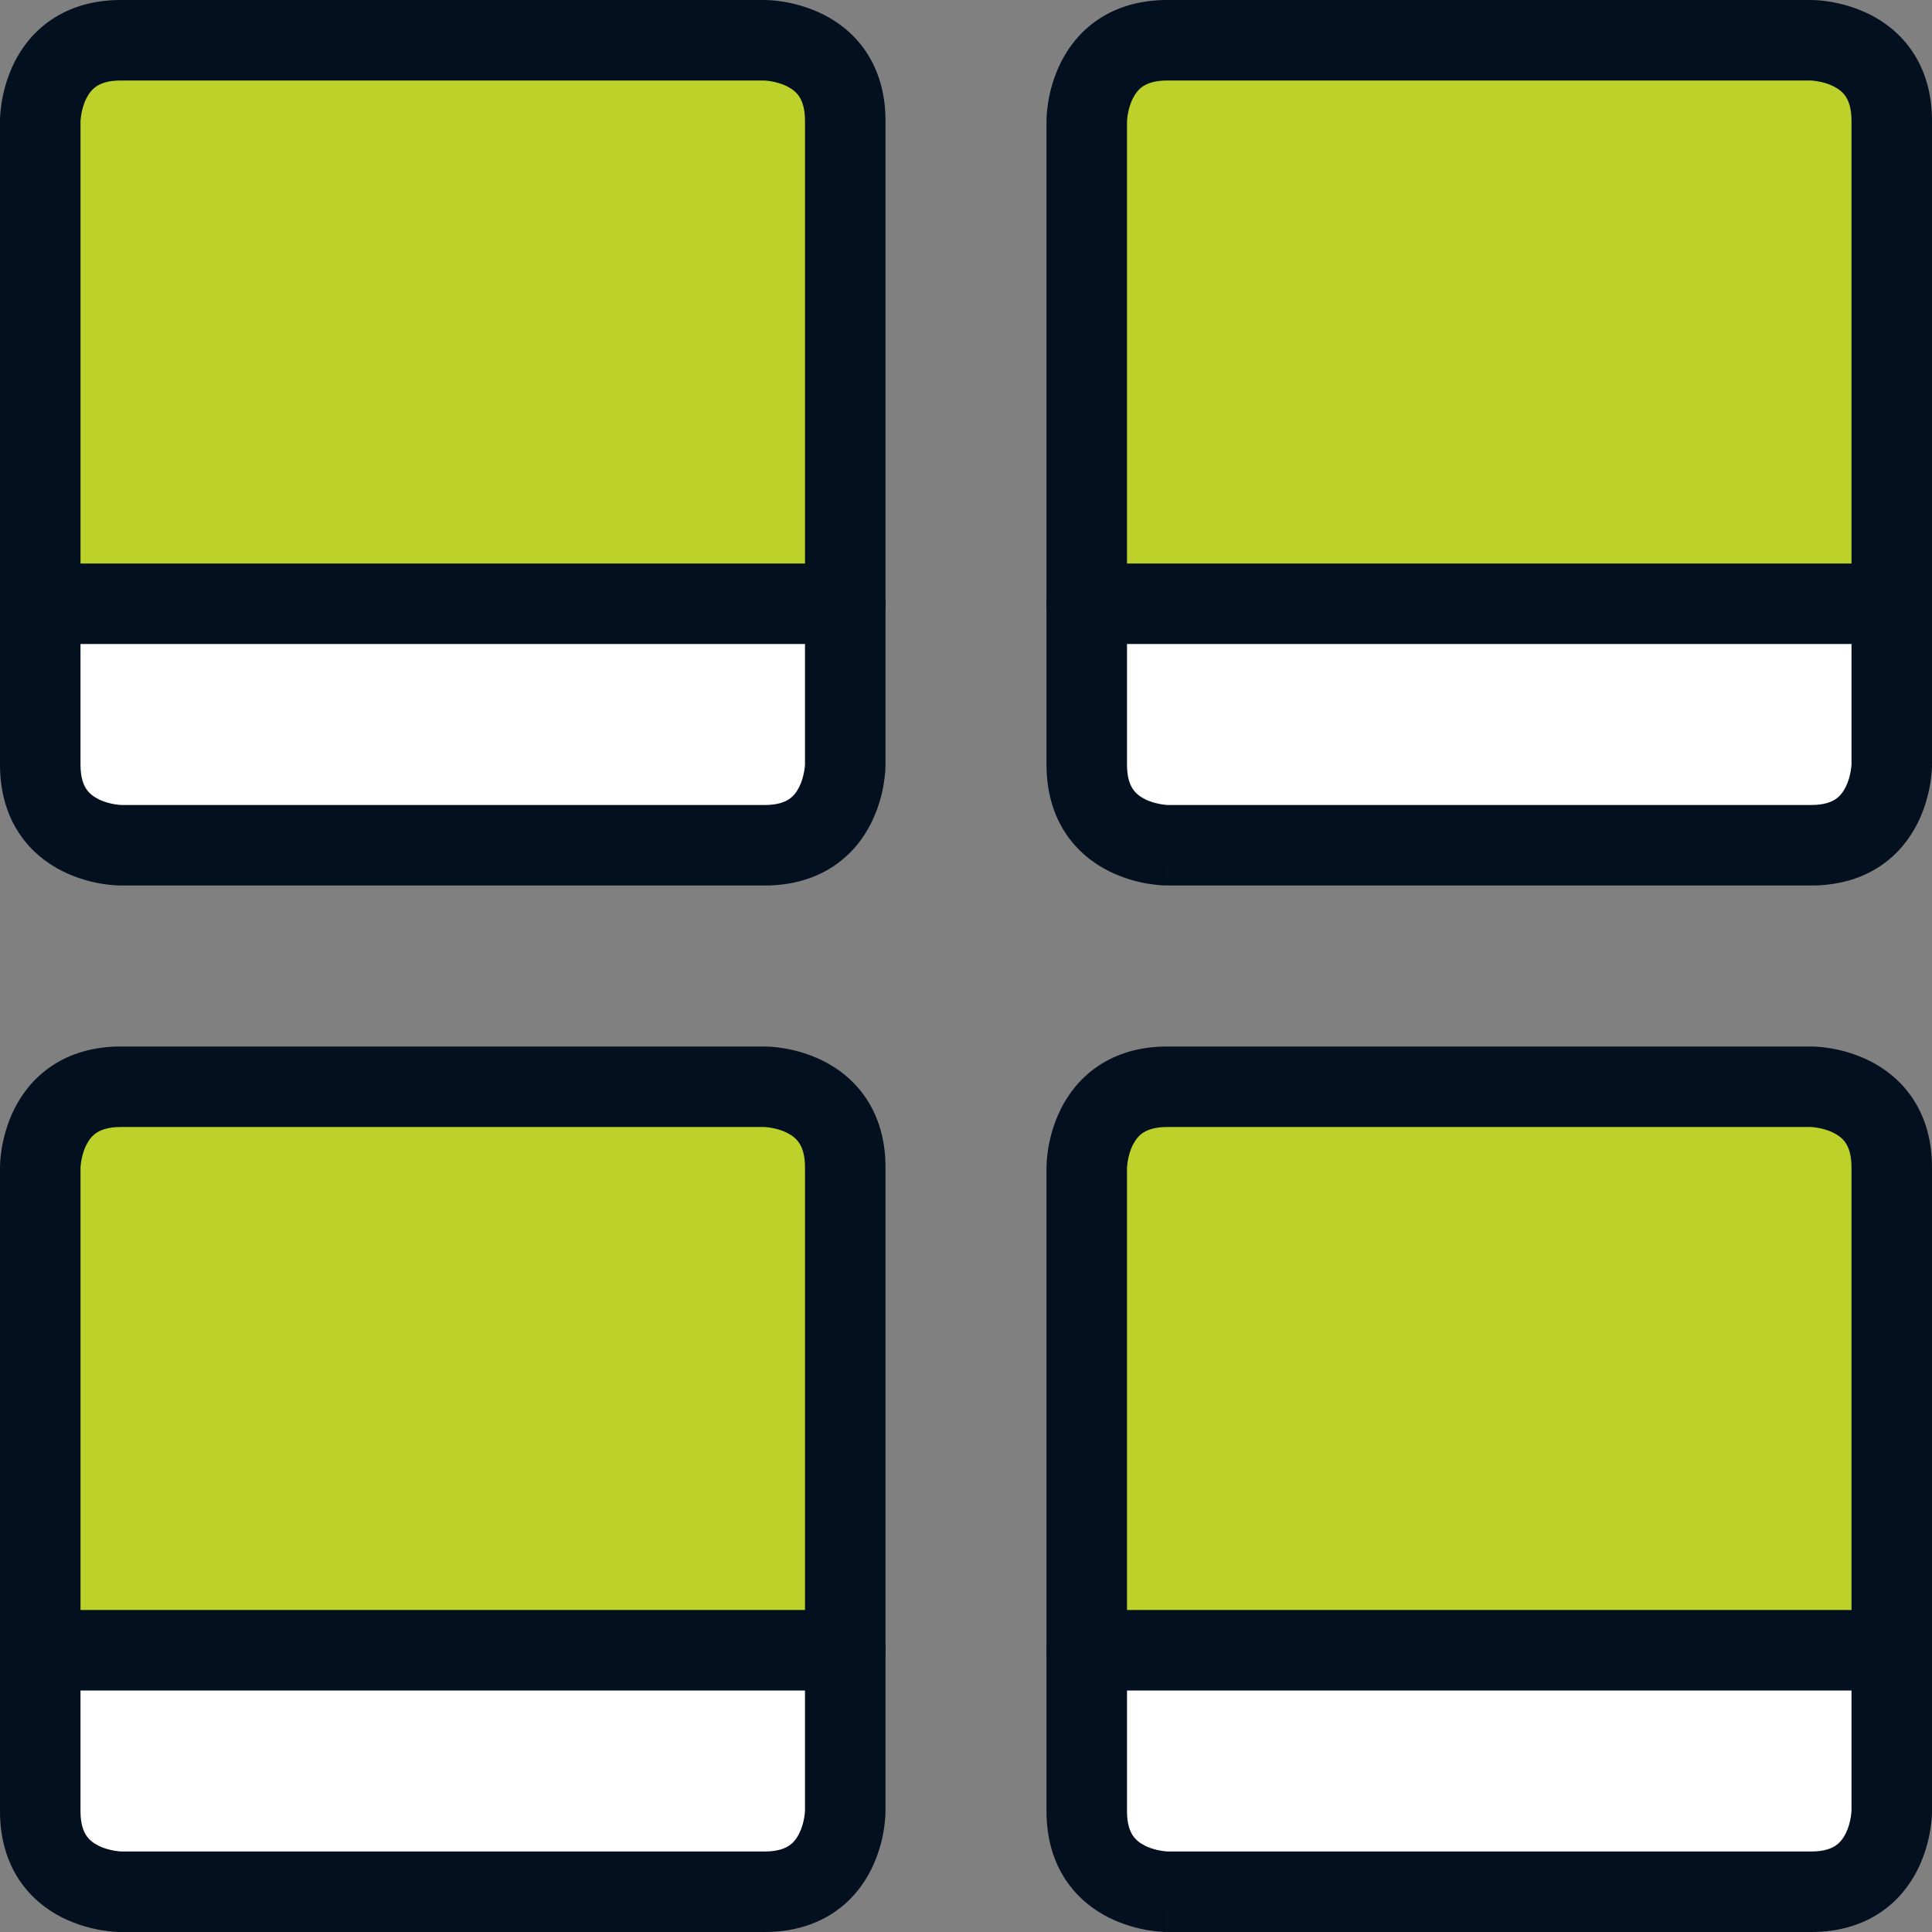
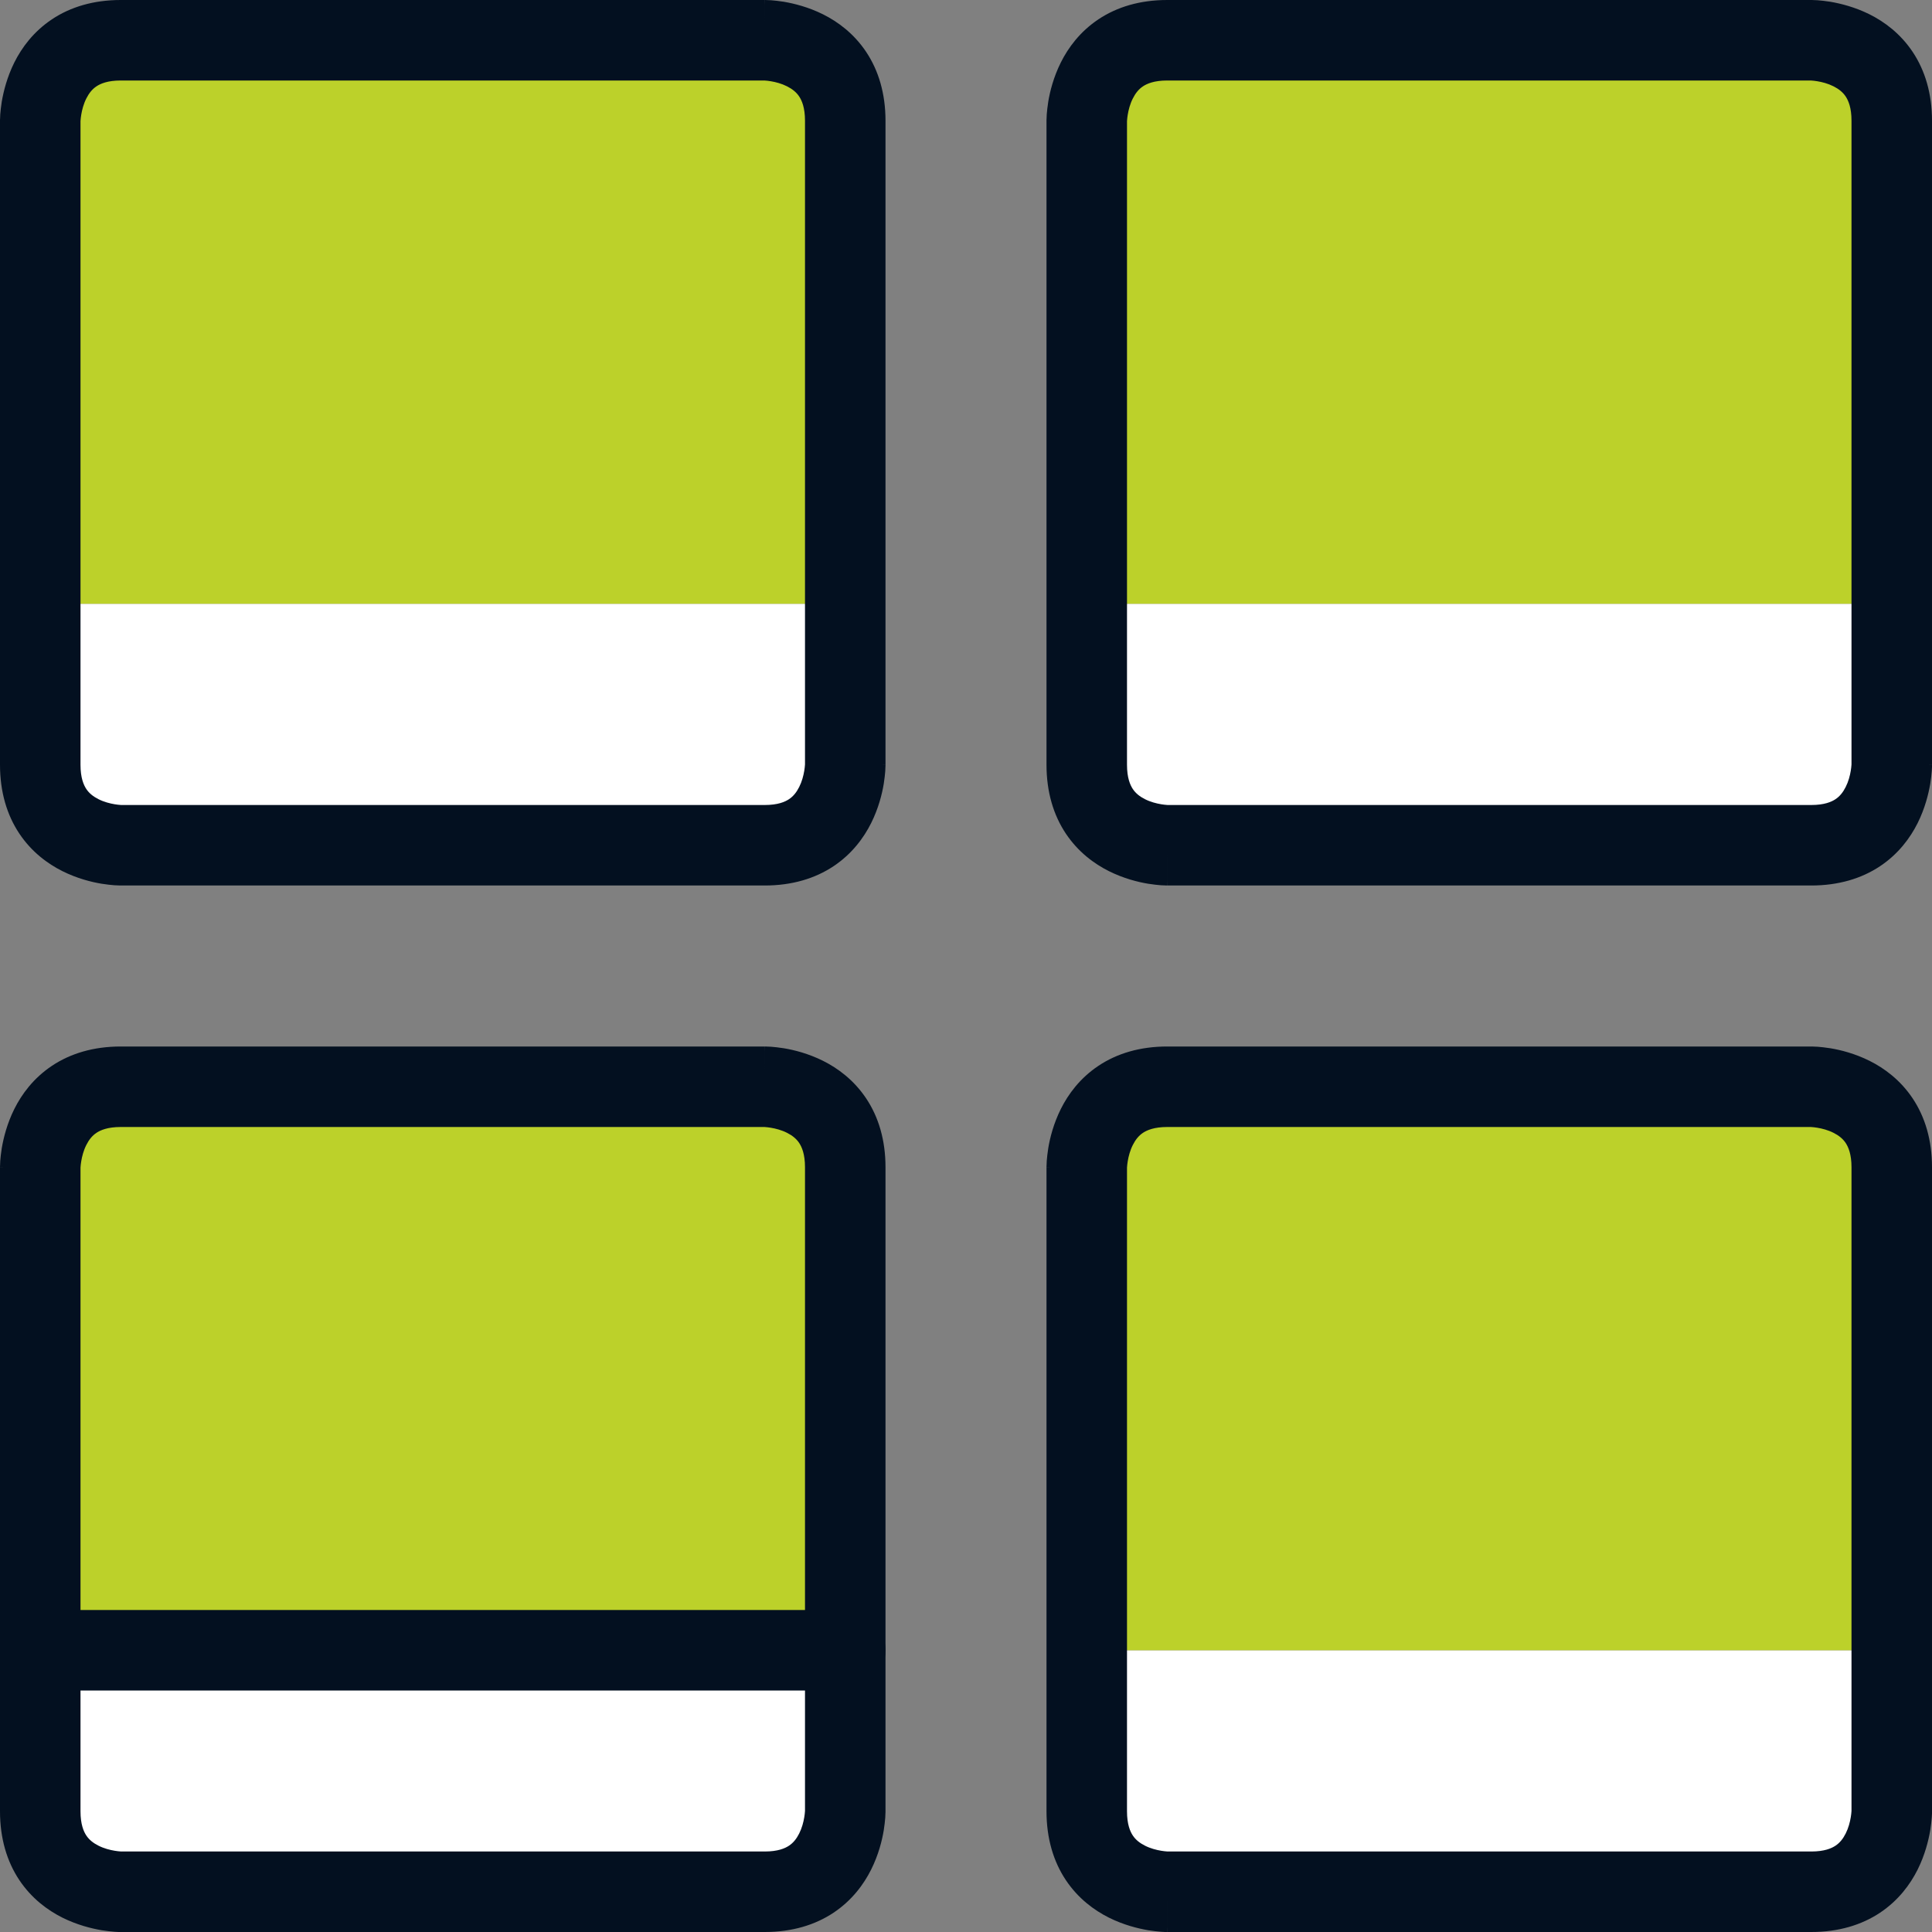
<svg xmlns="http://www.w3.org/2000/svg" width="24" height="24" viewBox="0 0 24 24" fill="none">
  <rect x="0" y="0" width="24" height="24" fill="#808080" stroke="none" />
  <g clip-path="url(#clip0_6303_12322)">
    <path d="M10.5 7.5V9.5C10.5 9.765 10.395 10.02 10.207 10.207C10.02 10.395 9.765 10.5 9.5 10.5H1.5C1.235 10.5 0.98 10.395 0.793 10.207C0.605 10.02 0.5 9.765 0.5 9.5V7.5H10.5Z" fill="white" />
    <path d="M10.5 1.5V7.5H0.5V1.5C0.5 1.235 0.605 0.98 0.793 0.793C0.98 0.605 1.235 0.5 1.5 0.5H9.5C9.765 0.5 10.02 0.605 10.207 0.793C10.395 0.98 10.5 1.235 10.5 1.5Z" fill="#BCD12A" />
    <path d="M23.5 7.5V9.5C23.5 9.765 23.395 10.02 23.207 10.207C23.02 10.395 22.765 10.5 22.5 10.5H14.5C14.235 10.5 13.98 10.395 13.793 10.207C13.605 10.02 13.5 9.765 13.5 9.5V7.5H23.5Z" fill="white" />
    <path d="M23.5 1.5V7.5H13.5V1.5C13.5 1.235 13.605 0.98 13.793 0.793C13.98 0.605 14.235 0.5 14.5 0.5H22.5C22.765 0.5 23.02 0.605 23.207 0.793C23.395 0.98 23.5 1.235 23.5 1.5Z" fill="#BCD12A" />
    <path d="M23.5 20.5V22.5C23.5 22.765 23.395 23.02 23.207 23.207C23.02 23.395 22.765 23.5 22.5 23.5H14.5C14.235 23.5 13.98 23.395 13.793 23.207C13.605 23.02 13.5 22.765 13.5 22.5V20.5H23.5Z" fill="white" />
    <path d="M23.5 14.5V20.5H13.5V14.5C13.5 14.235 13.605 13.98 13.793 13.793C13.98 13.605 14.235 13.5 14.5 13.5H22.5C22.765 13.5 23.02 13.605 23.207 13.793C23.395 13.98 23.5 14.235 23.5 14.5Z" fill="#BCD12A" />
-     <path d="M10.5 20.5V22.5C10.5 22.765 10.395 23.02 10.207 23.207C10.02 23.395 9.765 23.5 9.5 23.5H1.5C1.235 23.5 0.98 23.395 0.793 23.207C0.605 23.02 0.5 22.765 0.5 22.5V20.5H10.5Z" fill="white" />
+     <path d="M10.5 20.5V22.5C10.5 22.765 10.395 23.02 10.207 23.207C10.02 23.395 9.765 23.5 9.5 23.5H1.5C1.235 23.5 0.98 23.395 0.793 23.207V20.5H10.5Z" fill="white" />
    <path d="M10.5 14.5V20.5H0.5V14.5C0.5 14.235 0.605 13.98 0.793 13.793C0.98 13.605 1.235 13.5 1.5 13.5H9.5C9.765 13.5 10.02 13.605 10.207 13.793C10.395 13.98 10.5 14.235 10.5 14.5Z" fill="#BCD12A" />
    <path fill-rule="evenodd" clip-rule="evenodd" d="M1 1.505V9.5C1 9.663 1.039 9.751 1.072 9.801C1.107 9.854 1.158 9.895 1.224 9.928C1.291 9.962 1.365 9.981 1.426 9.991C1.455 9.996 1.479 9.998 1.493 9.999C1.498 10 1.503 10 1.505 10H9.5C9.663 10 9.751 9.961 9.801 9.928C9.854 9.893 9.895 9.842 9.928 9.776C9.962 9.709 9.981 9.635 9.991 9.574C9.996 9.545 9.998 9.521 9.999 9.507C10 9.502 10 9.497 10 9.495V1.5C10 1.337 9.961 1.249 9.928 1.199C9.893 1.146 9.842 1.105 9.776 1.072C9.709 1.038 9.635 1.019 9.574 1.009C9.545 1.004 9.521 1.002 9.507 1.001C9.502 1 9.497 1 9.495 1H1.5C1.337 1 1.249 1.039 1.199 1.072C1.146 1.107 1.105 1.158 1.072 1.224C1.038 1.291 1.019 1.365 1.009 1.426C1.004 1.455 1.002 1.479 1.001 1.493C1 1.498 1 1.503 1 1.505ZM9.5 0.5V0H1.5C1.163 0 0.876 0.086 0.645 0.24C0.416 0.393 0.27 0.592 0.178 0.776C0.087 0.959 0.044 1.135 0.022 1.262C0.012 1.326 0.006 1.381 0.003 1.421C0.002 1.442 0.001 1.459 0.001 1.472L9.55462e-05 1.489L1.95503e-05 1.495L4.35114e-06 1.498L1.01328e-06 1.499L2.38419e-07 1.5C5.96046e-08 1.5 0 1.5 0.5 1.5H0V9.5C0 9.837 0.086 10.124 0.24 10.355C0.393 10.584 0.592 10.73 0.776 10.822C0.959 10.913 1.135 10.957 1.262 10.978C1.326 10.988 1.381 10.994 1.421 10.997C1.442 10.998 1.459 10.999 1.472 10.999L1.489 11L1.495 11L1.498 11L1.499 11L1.5 11C1.5 11 1.5 11 1.5 10.5V11H9.5C9.837 11 10.124 10.914 10.355 10.76C10.584 10.607 10.73 10.408 10.822 10.224C10.913 10.041 10.957 9.865 10.978 9.738C10.988 9.674 10.994 9.619 10.997 9.579C10.998 9.558 10.999 9.541 10.999 9.528L11 9.511L11 9.505L11 9.502L11 9.501L11 9.501C11 9.5 11 9.5 10.5 9.5H11V1.5C11 1.163 10.914 0.876 10.76 0.645C10.607 0.416 10.408 0.27 10.224 0.178C10.041 0.087 9.865 0.044 9.738 0.022C9.674 0.012 9.619 0.006 9.579 0.003C9.558 0.002 9.541 0.001 9.528 0.001L9.511 9.55462e-05L9.505 1.95503e-05L9.502 4.35114e-06L9.501 1.01328e-06L9.501 2.38419e-07C9.5 5.96046e-08 9.5 0 9.5 0.5Z" fill="#031020" />
    <path fill-rule="evenodd" clip-rule="evenodd" d="M14 1.505V9.5C14 9.663 14.039 9.751 14.072 9.801C14.107 9.854 14.158 9.895 14.224 9.928C14.291 9.962 14.365 9.981 14.426 9.991C14.455 9.996 14.479 9.998 14.493 9.999C14.498 10 14.502 10 14.505 10H22.5C22.663 10 22.751 9.961 22.801 9.928C22.854 9.893 22.895 9.842 22.928 9.776C22.962 9.709 22.981 9.635 22.991 9.574C22.996 9.545 22.998 9.521 22.999 9.507C23 9.502 23 9.497 23 9.495V1.5C23 1.337 22.961 1.249 22.928 1.199C22.893 1.146 22.842 1.105 22.776 1.072C22.709 1.038 22.635 1.019 22.574 1.009C22.545 1.004 22.521 1.002 22.507 1.001C22.502 1 22.497 1 22.495 1H14.5C14.338 1 14.249 1.039 14.199 1.072C14.146 1.107 14.105 1.158 14.072 1.224C14.038 1.291 14.019 1.365 14.009 1.426C14.004 1.455 14.002 1.479 14.001 1.493C14 1.498 14 1.503 14 1.505ZM22.5 0.5V0H14.5C14.162 0 13.876 0.086 13.645 0.24C13.416 0.393 13.27 0.592 13.178 0.776C13.087 0.959 13.043 1.135 13.022 1.262C13.012 1.326 13.006 1.381 13.003 1.421C13.002 1.442 13.001 1.459 13.001 1.472L13 1.489L13 1.495L13 1.498L13 1.499L13 1.5C13 1.5 13 1.5 13.5 1.5H13V9.5C13 9.837 13.086 10.124 13.24 10.355C13.393 10.584 13.592 10.73 13.776 10.822C13.959 10.913 14.135 10.957 14.262 10.978C14.326 10.988 14.381 10.994 14.421 10.997C14.442 10.998 14.459 10.999 14.472 10.999L14.489 11L14.495 11L14.498 11L14.499 11L14.499 11C14.5 11 14.5 11 14.5 10.5V11H22.5C22.837 11 23.124 10.914 23.355 10.76C23.584 10.607 23.73 10.408 23.822 10.224C23.913 10.041 23.956 9.865 23.978 9.738C23.988 9.674 23.994 9.619 23.997 9.579C23.998 9.558 23.999 9.541 24 9.528L24 9.511L24 9.505L24 9.502L24 9.501L24 9.501C24 9.5 24 9.5 23.5 9.5H24V1.5C24 1.163 23.914 0.876 23.76 0.645C23.607 0.416 23.408 0.27 23.224 0.178C23.041 0.087 22.865 0.044 22.738 0.022C22.674 0.012 22.619 0.006 22.579 0.003C22.558 0.002 22.541 0.001 22.528 0.001L22.511 9.55462e-05L22.505 1.95503e-05L22.502 4.35114e-06L22.501 1.01328e-06L22.5 2.38419e-07C22.5 5.96046e-08 22.5 0 22.5 0.5Z" fill="#031020" />
    <path fill-rule="evenodd" clip-rule="evenodd" d="M1 14.505V22.5C1 22.663 1.039 22.751 1.072 22.801C1.107 22.854 1.158 22.895 1.224 22.928C1.291 22.962 1.365 22.981 1.426 22.991C1.455 22.996 1.479 22.998 1.493 22.999C1.498 23 1.503 23 1.505 23H9.5C9.663 23 9.751 22.961 9.801 22.928C9.854 22.893 9.895 22.842 9.928 22.776C9.962 22.709 9.981 22.635 9.991 22.574C9.996 22.545 9.998 22.521 9.999 22.507C10 22.502 10 22.497 10 22.495V14.5C10 14.338 9.961 14.249 9.928 14.199C9.893 14.146 9.842 14.105 9.776 14.072C9.709 14.038 9.635 14.019 9.574 14.009C9.545 14.004 9.521 14.002 9.507 14.001C9.502 14 9.497 14 9.495 14H1.5C1.337 14 1.249 14.039 1.199 14.072C1.146 14.107 1.105 14.158 1.072 14.224C1.038 14.291 1.019 14.365 1.009 14.426C1.004 14.455 1.002 14.479 1.001 14.493C1 14.498 1 14.502 1 14.505ZM9.5 13.5V13H1.5C1.163 13 0.876 13.086 0.645 13.24C0.416 13.393 0.27 13.592 0.178 13.776C0.087 13.959 0.044 14.135 0.022 14.262C0.012 14.326 0.006 14.381 0.003 14.421C0.002 14.442 0.001 14.459 0.001 14.472L9.55462e-05 14.489L1.95503e-05 14.495L4.35114e-06 14.498L1.01328e-06 14.499L2.38419e-07 14.499C5.96046e-08 14.5 0 14.5 0.5 14.5H0V22.5C0 22.837 0.086 23.124 0.24 23.355C0.393 23.584 0.592 23.73 0.776 23.822C0.959 23.913 1.135 23.956 1.262 23.978C1.326 23.988 1.381 23.994 1.421 23.997C1.442 23.998 1.459 23.999 1.472 24L1.489 24L1.495 24L1.498 24L1.499 24L1.5 24C1.5 24 1.5 24 1.5 23.5V24H9.5C9.837 24 10.124 23.914 10.355 23.76C10.584 23.607 10.73 23.408 10.822 23.224C10.913 23.041 10.957 22.865 10.978 22.738C10.988 22.674 10.994 22.619 10.997 22.579C10.998 22.558 10.999 22.541 10.999 22.528L11 22.511L11 22.505L11 22.502L11 22.501L11 22.5C11 22.5 11 22.5 10.5 22.5H11V14.5C11 14.162 10.914 13.876 10.76 13.645C10.607 13.416 10.408 13.27 10.224 13.178C10.041 13.087 9.865 13.043 9.738 13.022C9.674 13.012 9.619 13.006 9.579 13.003C9.558 13.002 9.541 13.001 9.528 13.001L9.511 13L9.505 13L9.502 13L9.501 13L9.501 13C9.5 13 9.5 13 9.5 13.5Z" fill="#031020" />
    <path fill-rule="evenodd" clip-rule="evenodd" d="M14 14.505V22.5C14 22.663 14.039 22.751 14.072 22.801C14.107 22.854 14.158 22.895 14.224 22.928C14.291 22.962 14.365 22.981 14.426 22.991C14.455 22.996 14.479 22.998 14.493 22.999C14.498 23 14.502 23 14.505 23H22.5C22.663 23 22.751 22.961 22.801 22.928C22.854 22.893 22.895 22.842 22.928 22.776C22.962 22.709 22.981 22.635 22.991 22.574C22.996 22.545 22.998 22.521 22.999 22.507C23 22.502 23 22.497 23 22.495V14.5C23 14.338 22.961 14.249 22.928 14.199C22.893 14.146 22.842 14.105 22.776 14.072C22.709 14.038 22.635 14.019 22.574 14.009C22.545 14.004 22.521 14.002 22.507 14.001C22.502 14 22.497 14 22.495 14H14.5C14.338 14 14.249 14.039 14.199 14.072C14.146 14.107 14.105 14.158 14.072 14.224C14.038 14.291 14.019 14.365 14.009 14.426C14.004 14.455 14.002 14.479 14.001 14.493C14 14.498 14 14.502 14 14.505ZM22.5 13.5V13H14.5C14.162 13 13.876 13.086 13.645 13.24C13.416 13.393 13.27 13.592 13.178 13.776C13.087 13.959 13.043 14.135 13.022 14.262C13.012 14.326 13.006 14.381 13.003 14.421C13.002 14.442 13.001 14.459 13.001 14.472L13 14.489L13 14.495L13 14.498L13 14.499L13 14.499C13 14.5 13 14.5 13.5 14.5H13V22.5C13 22.837 13.086 23.124 13.24 23.355C13.393 23.584 13.592 23.73 13.776 23.822C13.959 23.913 14.135 23.956 14.262 23.978C14.326 23.988 14.381 23.994 14.421 23.997C14.442 23.998 14.459 23.999 14.472 24L14.489 24L14.495 24L14.498 24L14.499 24L14.499 24C14.5 24 14.5 24 14.5 23.5V24H22.5C22.837 24 23.124 23.914 23.355 23.76C23.584 23.607 23.73 23.408 23.822 23.224C23.913 23.041 23.956 22.865 23.978 22.738C23.988 22.674 23.994 22.619 23.997 22.579C23.998 22.558 23.999 22.541 24 22.528L24 22.511L24 22.505L24 22.502L24 22.501L24 22.5C24 22.5 24 22.5 23.5 22.5H24V14.5C24 14.162 23.914 13.876 23.76 13.645C23.607 13.416 23.408 13.27 23.224 13.178C23.041 13.087 22.865 13.043 22.738 13.022C22.674 13.012 22.619 13.006 22.579 13.003C22.558 13.002 22.541 13.001 22.528 13.001L22.511 13L22.505 13L22.502 13L22.501 13L22.5 13C22.5 13 22.5 13 22.5 13.5Z" fill="#031020" />
-     <path fill-rule="evenodd" clip-rule="evenodd" d="M0 7.5C0 7.224 0.224 7 0.5 7H10.5C10.776 7 11 7.224 11 7.5C11 7.776 10.776 8 10.5 8H0.5C0.224 8 0 7.776 0 7.5Z" fill="#031020" />
-     <path fill-rule="evenodd" clip-rule="evenodd" d="M13 7.5C13 7.224 13.224 7 13.5 7H23.5C23.776 7 24 7.224 24 7.5C24 7.776 23.776 8 23.5 8H13.5C13.224 8 13 7.776 13 7.5Z" fill="#031020" />
-     <path fill-rule="evenodd" clip-rule="evenodd" d="M13 20.5C13 20.224 13.224 20 13.5 20H23.5C23.776 20 24 20.224 24 20.5C24 20.776 23.776 21 23.5 21H13.5C13.224 21 13 20.776 13 20.5Z" fill="#031020" />
    <path fill-rule="evenodd" clip-rule="evenodd" d="M0 20.5C0 20.224 0.224 20 0.5 20H10.5C10.776 20 11 20.224 11 20.5C11 20.776 10.776 21 10.5 21H0.5C0.224 21 0 20.776 0 20.5Z" fill="#031020" />
  </g>
  <defs>
    <clipPath id="clip0_6303_12322">
      <rect width="24" height="24" fill="white" />
    </clipPath>
  </defs>
</svg>